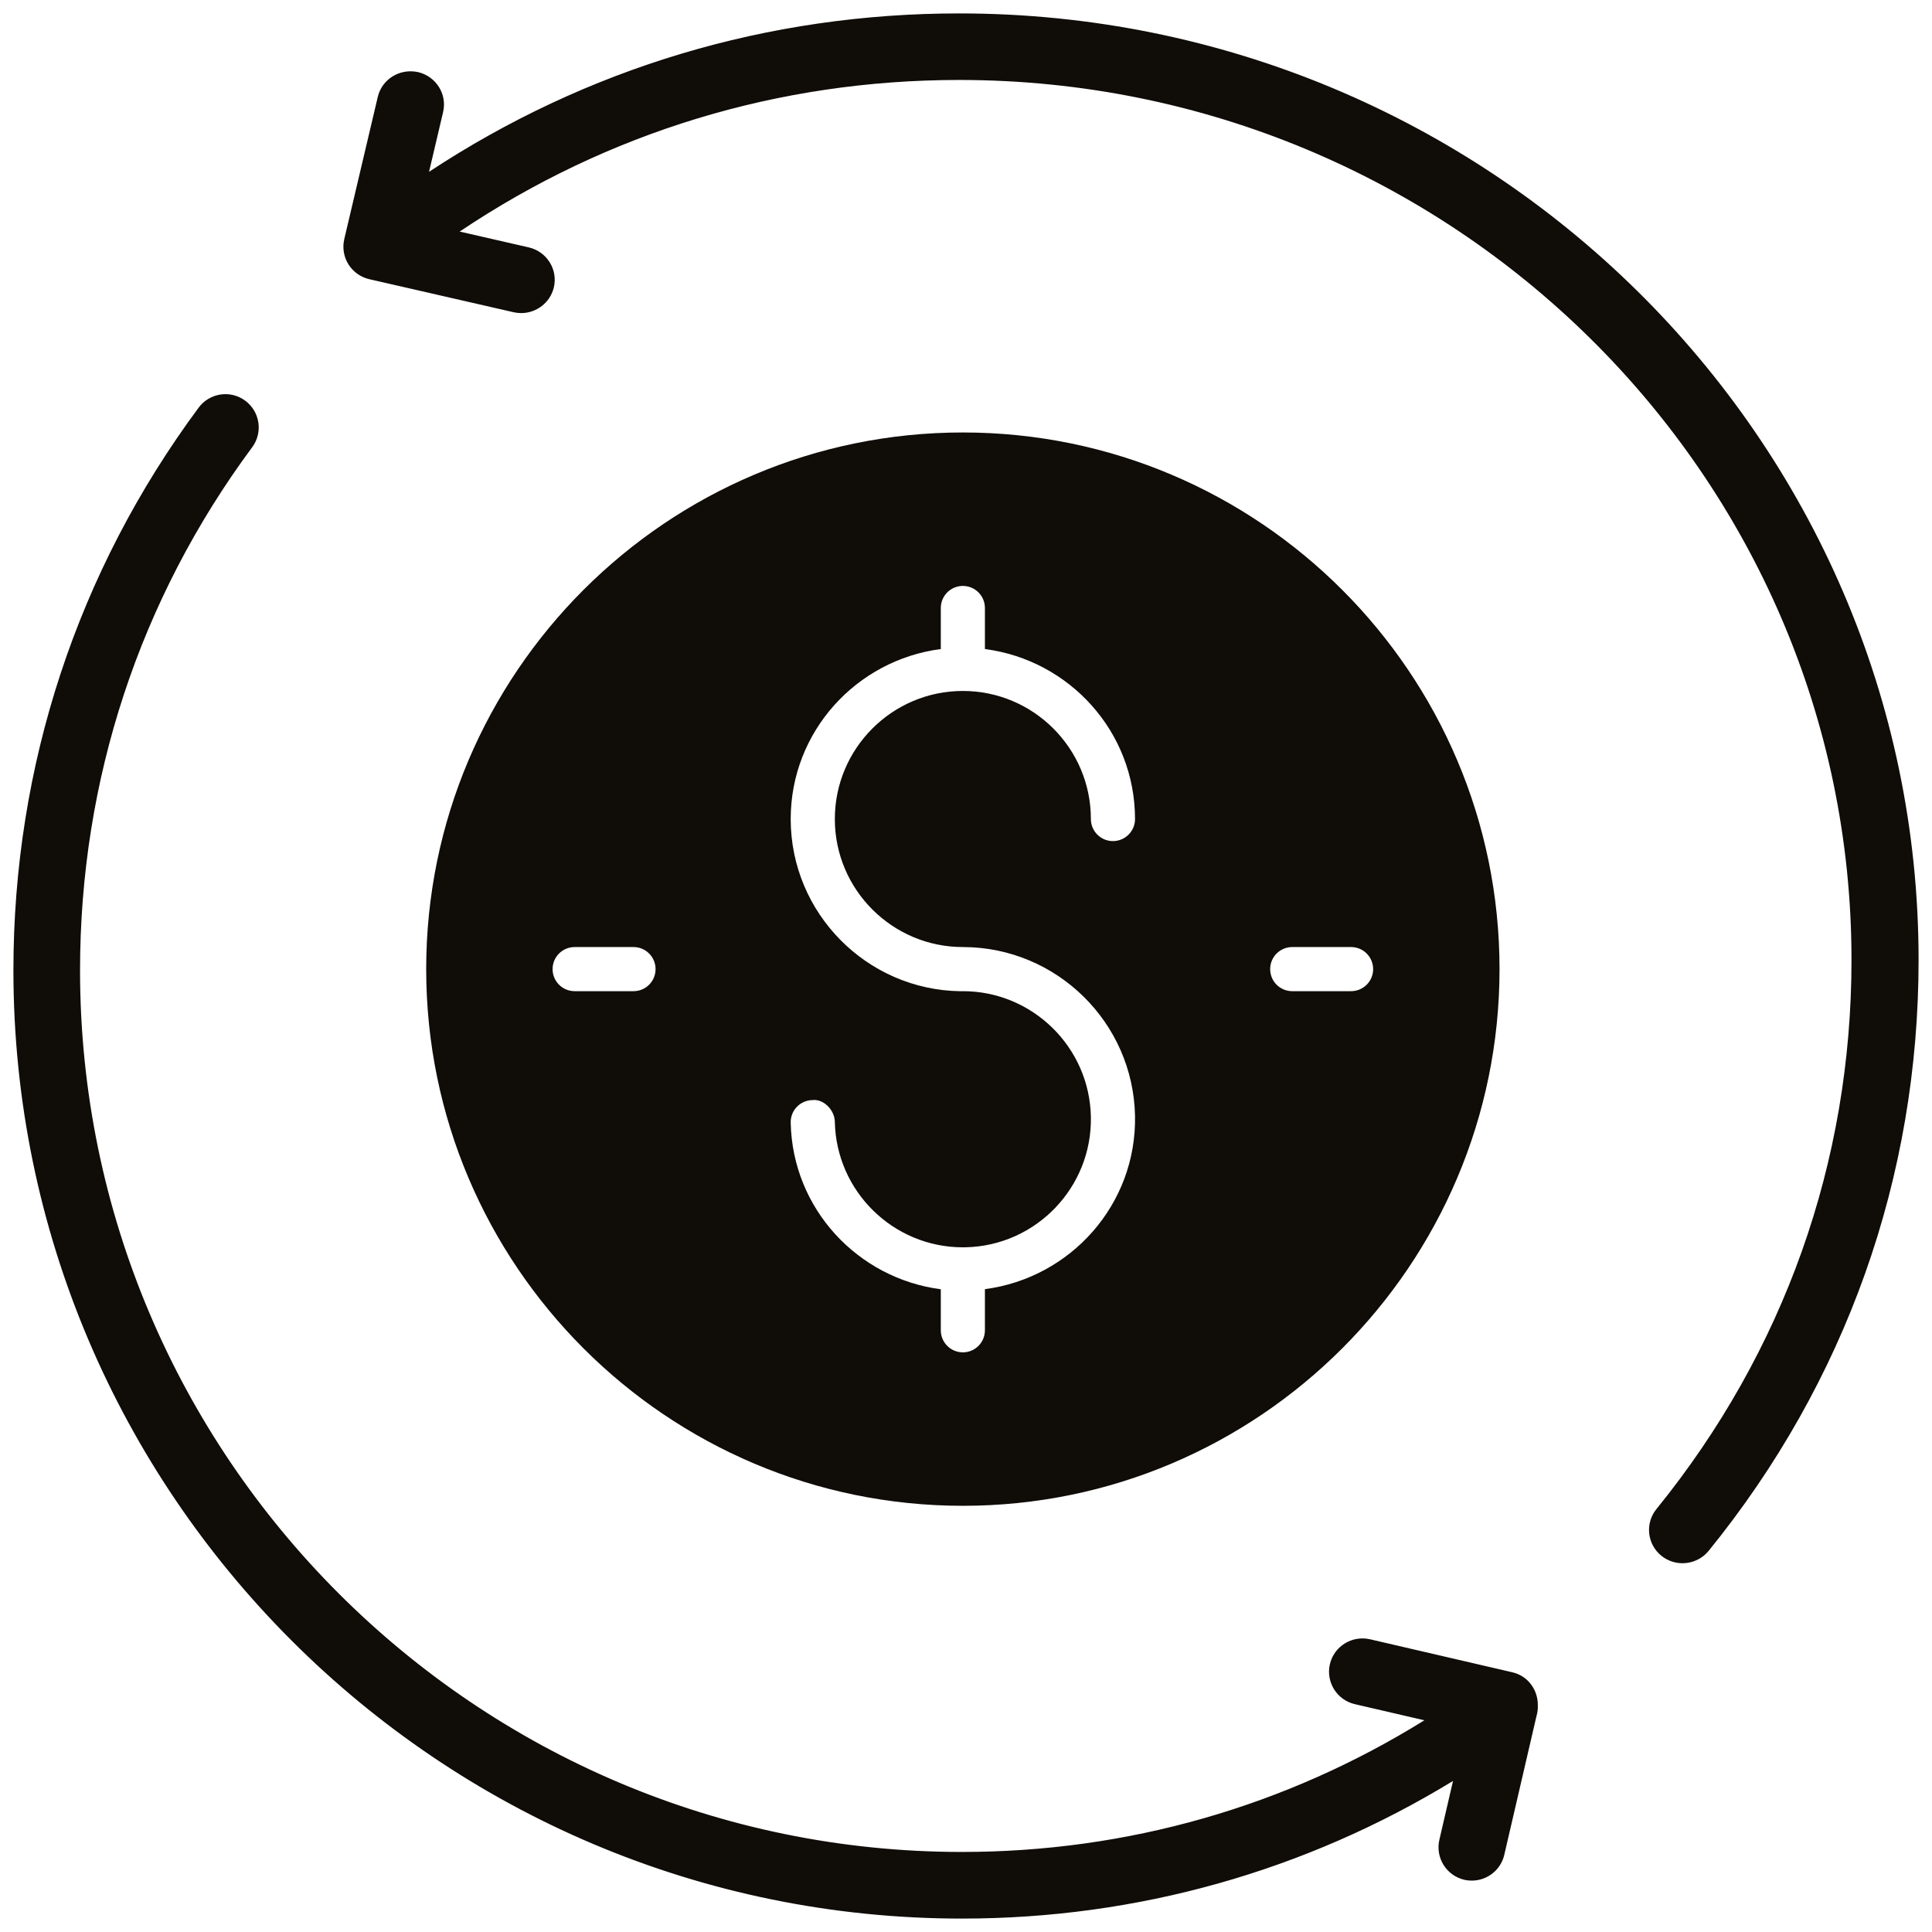
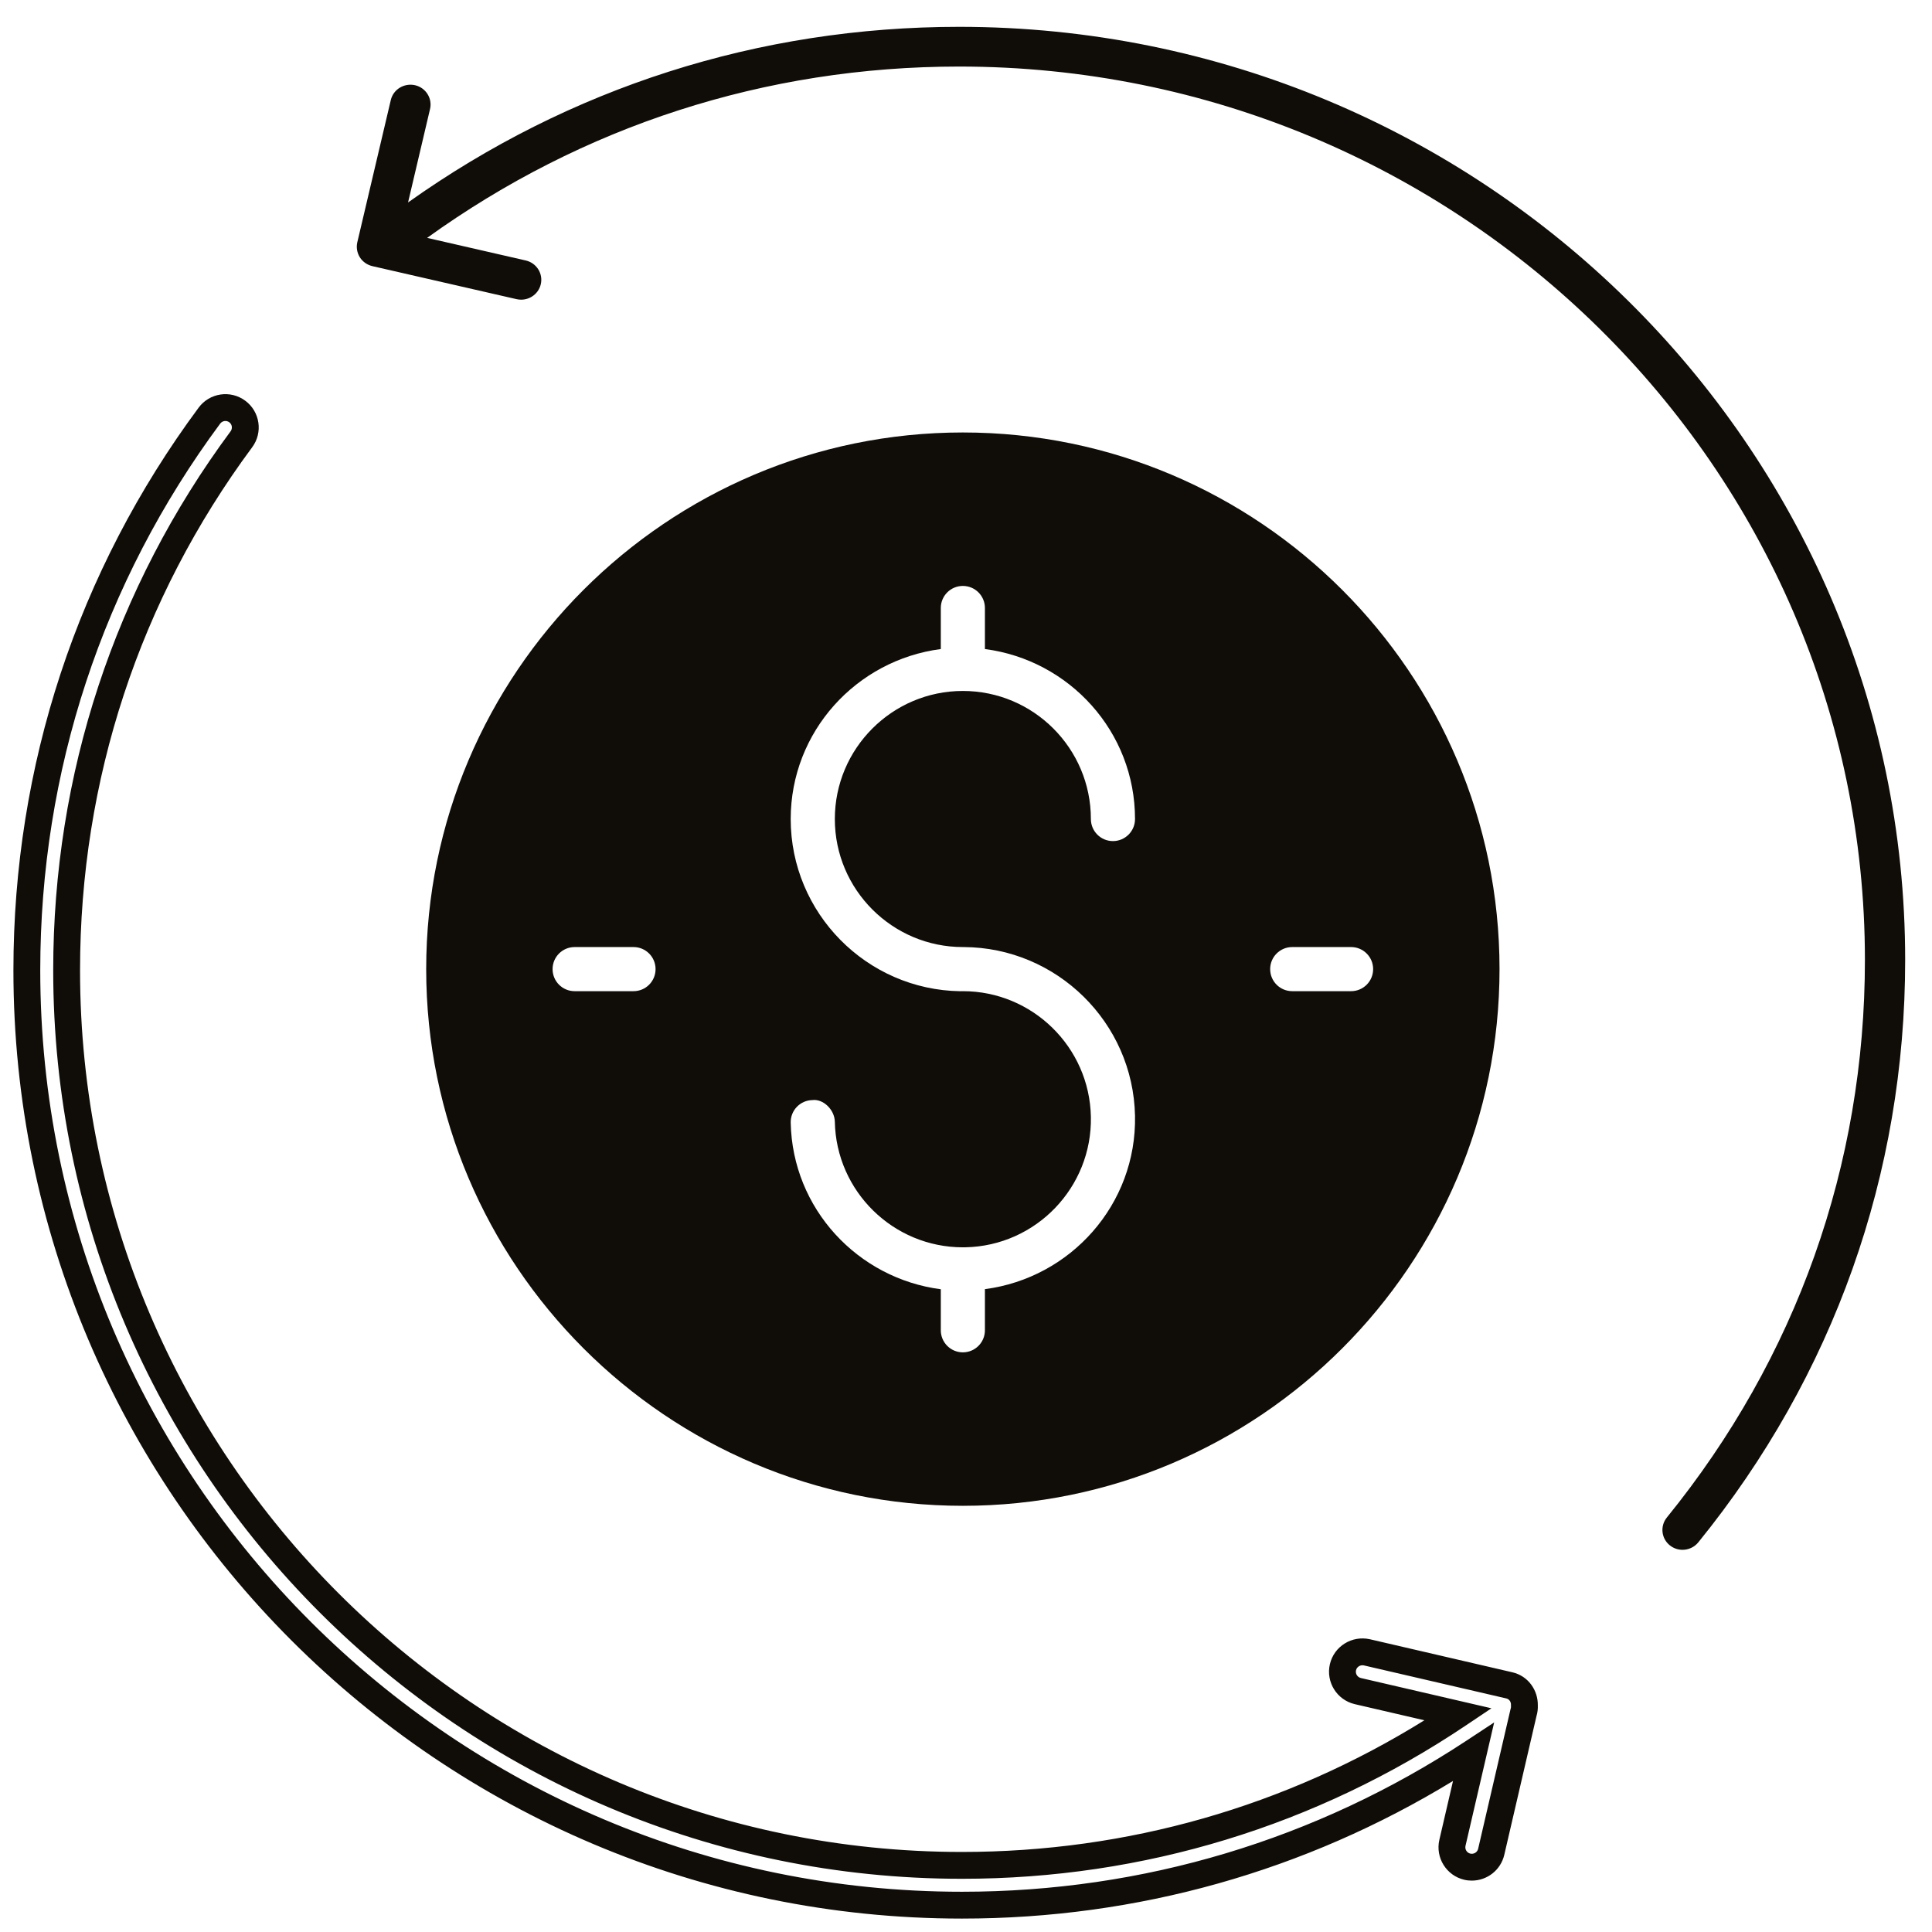
<svg xmlns="http://www.w3.org/2000/svg" width="72" height="72" viewBox="0 0 72 72" fill="none">
  <path d="M35.883 16.117C24.855 16.117 15.883 25.088 15.883 36.116C15.883 47.144 24.855 56.117 35.883 56.117C46.911 56.117 55.883 47.144 55.883 36.116C55.883 25.088 46.911 16.117 35.883 16.117ZM23.609 36.938H21.415C20.961 36.938 20.593 36.571 20.593 36.116C20.593 35.662 20.961 35.294 21.415 35.294H23.609C24.064 35.294 24.431 35.662 24.431 36.116C24.431 36.571 24.064 36.938 23.609 36.938ZM35.883 35.294C35.894 35.294 35.904 35.294 35.915 35.294C39.381 35.312 42.23 38.101 42.299 41.586C42.362 44.883 39.903 47.625 36.705 48.043V49.576C36.705 50.03 36.337 50.398 35.883 50.398C35.429 50.398 35.061 50.03 35.061 49.576V48.047C31.966 47.644 29.531 45.048 29.467 41.835C29.459 41.38 29.819 41.006 30.274 40.997C30.674 40.944 31.102 41.35 31.112 41.803C31.163 44.401 33.291 46.481 35.878 46.484C35.88 46.484 35.881 46.483 35.883 46.483C35.886 46.483 35.888 46.484 35.89 46.484C35.92 46.484 35.948 46.483 35.976 46.483C38.607 46.431 40.706 44.249 40.654 41.618C40.603 39.02 38.472 36.938 35.883 36.938C35.851 36.938 35.82 36.94 35.79 36.94C32.295 36.889 29.467 34.028 29.467 30.523C29.467 27.266 31.914 24.597 35.061 24.188V22.658C35.061 22.203 35.429 21.836 35.883 21.836C36.337 21.836 36.705 22.203 36.705 22.658V24.188C39.852 24.597 42.299 27.266 42.299 30.523C42.299 30.977 41.931 31.345 41.476 31.345C41.022 31.345 40.654 30.977 40.654 30.523C40.654 27.89 38.514 25.75 35.883 25.75C33.253 25.75 31.112 27.89 31.112 30.523C31.112 33.153 33.253 35.294 35.883 35.294ZM51.173 36.116C51.173 36.571 50.805 36.938 50.351 36.938H48.157C47.703 36.938 47.335 36.571 47.335 36.116C47.335 35.662 47.703 35.294 48.157 35.294H50.351C50.805 35.294 51.173 35.662 51.173 36.116Z" fill="#100C08" />
-   <path d="M56.809 63.559C56.822 63.211 56.602 62.891 56.251 62.809L50.939 61.577C50.536 61.489 50.141 61.735 50.048 62.132C49.956 62.532 50.205 62.93 50.603 63.022L54.346 63.89C48.872 67.561 42.518 69.517 35.849 69.517C17.451 69.517 2.483 54.552 2.483 36.159C2.483 28.965 4.735 22.122 8.995 16.371C9.24 16.043 9.171 15.578 8.842 15.335C8.513 15.091 8.048 15.161 7.805 15.488C3.353 21.497 1 28.645 1 36.159C1 55.37 16.633 71 35.849 71C42.71 71 49.252 69.021 54.913 65.296L54.128 68.676C54.035 69.076 54.284 69.474 54.682 69.567C54.739 69.58 54.795 69.585 54.85 69.585C55.188 69.585 55.493 69.354 55.573 69.012L56.777 63.824C56.804 63.737 56.815 63.65 56.809 63.559Z" fill="#100C08" />
  <path fill-rule="evenodd" clip-rule="evenodd" d="M7.404 15.19C7.811 14.641 8.589 14.525 9.139 14.933C9.69 15.34 9.807 16.118 9.397 16.669C5.201 22.333 2.983 29.071 2.983 36.159C2.983 54.276 17.727 69.017 35.849 69.017C42.022 69.017 47.92 67.317 53.083 64.11L50.49 63.509C49.824 63.354 49.406 62.688 49.561 62.019C49.717 61.351 50.382 60.943 51.046 61.089L51.052 61.09L56.364 62.322C56.959 62.461 57.319 62.996 57.31 63.554C57.315 63.688 57.3 63.821 57.26 63.954L56.06 69.125C55.926 69.699 55.415 70.085 54.85 70.085C54.761 70.085 54.666 70.076 54.57 70.054C53.904 69.899 53.486 69.232 53.641 68.563L54.15 66.371C48.652 69.725 42.392 71.5 35.849 71.5C16.357 71.5 0.5 55.647 0.5 36.159C0.5 28.538 2.888 21.285 7.404 15.19ZM8.206 15.786C3.819 21.708 1.5 28.751 1.5 36.159C1.5 55.094 16.909 70.5 35.849 70.5C42.612 70.5 49.058 68.55 54.638 64.878L55.683 64.19L54.615 68.789C54.615 68.789 54.615 68.789 54.615 68.789C54.585 68.919 54.666 69.049 54.795 69.079C54.812 69.083 54.831 69.085 54.85 69.085C54.961 69.085 55.061 69.008 55.086 68.899L56.294 63.691L56.3 63.672C56.309 63.646 56.312 63.62 56.31 63.589L56.309 63.565L56.31 63.542C56.314 63.411 56.236 63.319 56.137 63.296L50.832 62.066C50.831 62.066 50.83 62.066 50.83 62.065C50.69 62.036 50.565 62.121 50.535 62.245C50.505 62.375 50.586 62.505 50.716 62.535L55.581 63.663L54.624 64.305C49.069 68.032 42.618 70.017 35.849 70.017C17.175 70.017 1.983 54.829 1.983 36.159C1.983 28.858 4.269 21.911 8.594 16.073L8.594 16.073C8.673 15.966 8.651 15.815 8.544 15.736C8.438 15.657 8.285 15.68 8.206 15.786Z" fill="#100C08" />
  <path d="M35.746 1C28.267 1 21.212 3.274 15.207 7.545L16.026 4.064C16.12 3.665 15.868 3.267 15.465 3.175C15.056 3.087 14.658 3.332 14.564 3.728L13.316 9.029C13.272 9.22 13.306 9.42 13.41 9.588C13.515 9.754 13.684 9.873 13.877 9.918L19.252 11.149C19.309 11.162 19.366 11.168 19.422 11.168C19.764 11.168 20.073 10.936 20.153 10.595C20.247 10.197 19.995 9.799 19.592 9.707L15.918 8.865C21.702 4.699 28.516 2.48 35.746 2.48C54.358 2.48 69.5 17.416 69.5 35.774C69.5 43.419 66.948 50.604 62.118 56.554C61.86 56.874 61.911 57.339 62.235 57.595C62.373 57.703 62.538 57.757 62.704 57.757C62.923 57.757 63.142 57.661 63.29 57.479C68.334 51.264 71 43.758 71 35.774C71 16.6 55.185 1 35.746 1Z" fill="#100C08" />
-   <path fill-rule="evenodd" clip-rule="evenodd" d="M15.989 6.403C21.84 2.546 28.603 0.5 35.746 0.5C55.455 0.5 71.5 16.317 71.5 35.774C71.5 43.873 68.794 51.49 63.678 57.794C63.43 58.099 63.066 58.257 62.704 58.257C62.43 58.257 62.155 58.168 61.926 57.988C61.384 57.559 61.296 56.776 61.729 56.24L61.73 56.239C66.487 50.377 69 43.304 69 35.774C69 17.699 54.088 2.98 35.746 2.98C29.001 2.98 22.627 4.939 17.131 8.63L19.704 9.219C20.371 9.372 20.799 10.035 20.64 10.71C20.504 11.286 19.985 11.668 19.422 11.668C19.332 11.668 19.237 11.658 19.141 11.636L13.765 10.405L13.764 10.405C13.445 10.331 13.165 10.135 12.988 9.856L12.985 9.852C12.812 9.573 12.755 9.237 12.829 8.917L12.829 8.914L14.078 3.614C14.236 2.942 14.906 2.543 15.571 2.686L15.577 2.687C16.244 2.841 16.672 3.503 16.513 4.178L15.989 6.403ZM35.746 1.5C28.37 1.5 21.418 3.742 15.496 7.952L14.416 8.72L15.54 3.949C15.568 3.827 15.493 3.696 15.357 3.663C15.205 3.632 15.079 3.724 15.051 3.843C15.051 3.843 15.051 3.843 15.051 3.843L13.803 9.141C13.803 9.141 13.803 9.141 13.803 9.141C13.79 9.201 13.8 9.267 13.833 9.322C13.867 9.375 13.923 9.415 13.989 9.43C13.99 9.43 13.989 9.43 13.989 9.43L19.363 10.661C19.363 10.661 19.363 10.661 19.363 10.661C19.381 10.665 19.401 10.668 19.422 10.668C19.541 10.668 19.641 10.586 19.666 10.481C19.695 10.358 19.619 10.226 19.48 10.194M19.48 10.194L14.728 9.105L15.625 8.459C21.494 4.232 28.411 1.98 35.746 1.98C54.627 1.98 70 17.134 70 35.774C70 43.533 67.408 50.829 62.507 56.868C62.424 56.971 62.439 57.119 62.544 57.202C62.591 57.238 62.646 57.257 62.704 57.257C62.781 57.257 62.853 57.224 62.902 57.164C67.873 51.038 70.5 43.643 70.5 35.774C70.5 16.882 54.916 1.5 35.746 1.5" fill="#100C08" />
</svg>